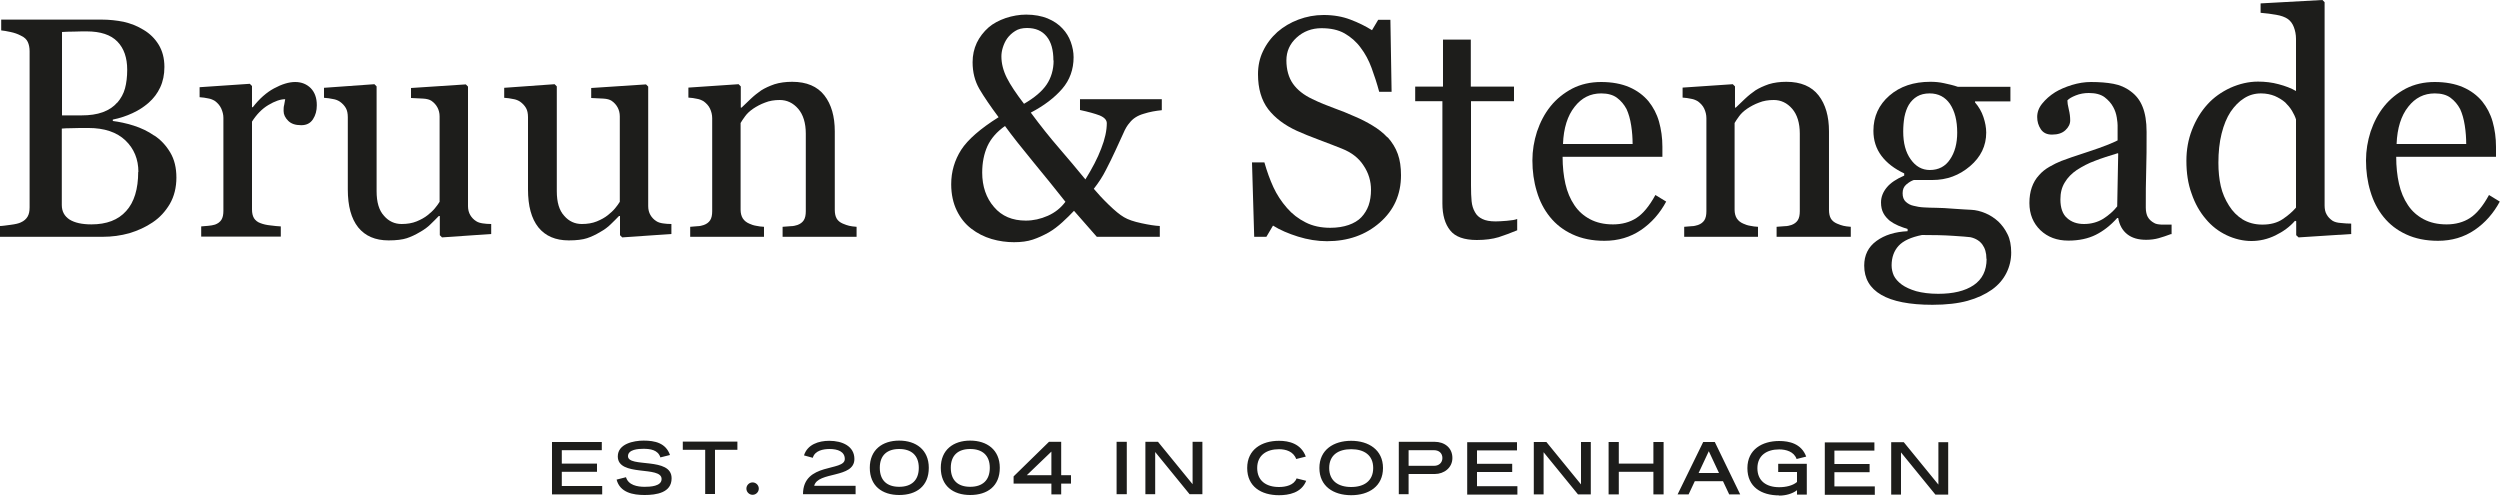
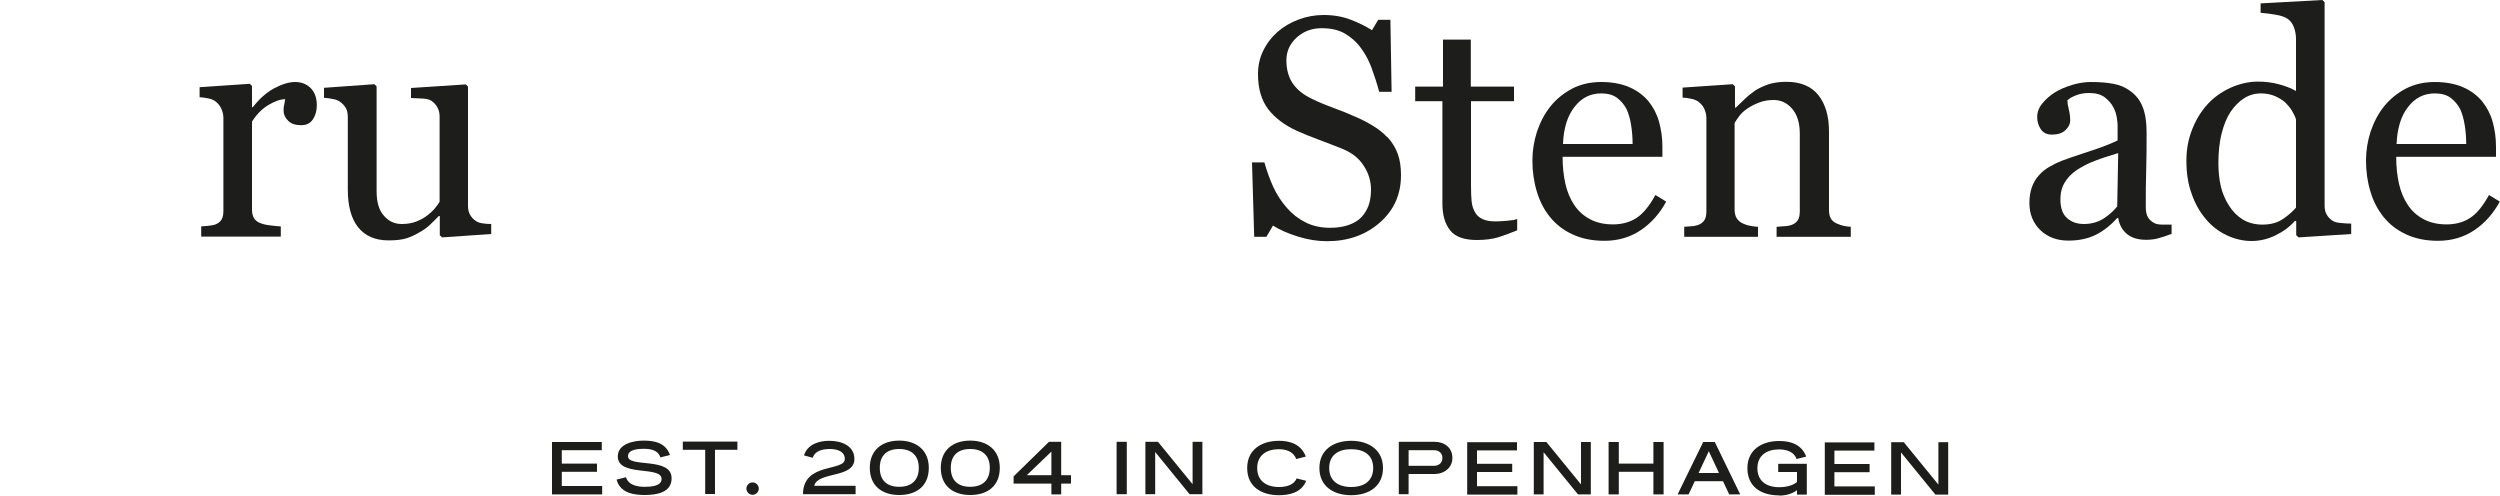
<svg xmlns="http://www.w3.org/2000/svg" id="Layer_1" viewBox="0 0 125 24.78">
  <defs>
    <style>.cls-1{fill:#1d1d1b;stroke-width:0px;}</style>
  </defs>
-   <path class="cls-1" d="m7.72,6.78c.32.21.58.49.79.84.21.35.31.77.31,1.26s-.11.94-.33,1.32c-.22.37-.5.68-.86.92-.34.23-.73.41-1.16.54-.43.12-.88.18-1.33.18H0v-.54c.12,0,.3-.03.54-.06.23-.03.4-.07.5-.12.16-.07.27-.17.34-.29.07-.12.1-.27.1-.46V2.56c0-.17-.03-.33-.09-.46-.06-.13-.17-.24-.35-.32-.15-.08-.32-.14-.51-.18-.19-.04-.35-.07-.47-.08v-.54h5.01c.39,0,.76.04,1.11.11.35.08.69.21,1.01.41.3.18.55.42.74.73.19.31.29.68.29,1.12,0,.38-.07.72-.21,1.02-.14.3-.33.55-.58.77-.23.2-.5.38-.81.52-.3.14-.63.25-.98.32v.07c.31.04.66.11,1.04.23.38.12.73.29,1.03.5m-1.85-1.64c.19-.22.32-.46.39-.72.07-.26.11-.57.11-.93,0-.6-.16-1.07-.49-1.41-.33-.34-.84-.51-1.54-.51-.16,0-.37,0-.61.01-.25,0-.45.01-.62.02v4.17h.97c.42,0,.77-.05,1.07-.16.3-.11.54-.27.72-.48m1.06,3.47c0-.64-.22-1.17-.65-1.58-.43-.41-1.05-.62-1.85-.62-.33,0-.6,0-.83.01-.22,0-.39.01-.5.02v3.82c0,.32.13.56.39.73.26.16.62.24,1.09.24.76,0,1.34-.22,1.74-.67.4-.44.6-1.1.6-1.96" />
  <path class="cls-1" d="m15.84,5.27c0,.26-.06.49-.19.69-.13.2-.32.3-.59.3-.29,0-.5-.07-.65-.22-.15-.15-.23-.31-.23-.49,0-.11,0-.21.03-.31.02-.09.03-.18.05-.28-.24,0-.52.1-.84.29-.32.19-.59.47-.82.83v4.39c0,.18.03.32.1.44.07.11.18.2.33.25.13.05.29.09.49.11.2.03.38.04.52.05v.51h-3.98v-.51c.12-.01.24-.02.36-.03.12-.01.23-.03.33-.06.14-.05.25-.13.32-.24.07-.11.1-.26.1-.45v-4.65c0-.16-.04-.31-.11-.47-.07-.15-.18-.27-.31-.37-.1-.06-.21-.11-.34-.13-.13-.03-.28-.05-.43-.06v-.5l2.51-.17.11.11v1.06h.04c.32-.41.67-.73,1.06-.94.39-.21.74-.32,1.06-.32s.58.11.78.31c.2.21.3.49.3.84" />
  <path class="cls-1" d="m24.56,11.7l-2.46.17-.11-.11v-.96h-.05c-.12.13-.26.26-.41.41-.15.15-.33.28-.53.39-.23.14-.45.24-.66.31-.21.07-.52.11-.91.11-.67,0-1.17-.22-1.52-.65-.35-.44-.52-1.07-.52-1.9v-3.61c0-.18-.03-.34-.1-.46-.07-.12-.17-.23-.3-.32-.09-.06-.21-.11-.35-.13-.14-.03-.28-.05-.44-.06v-.5l2.52-.18.11.11v5.24c0,.55.12.96.37,1.23.24.28.54.41.88.41.28,0,.53-.04.75-.13.22-.09.4-.19.55-.31.14-.11.26-.22.36-.34.1-.12.18-.23.24-.33v-4.27c0-.17-.04-.32-.11-.45-.07-.13-.17-.24-.3-.33-.09-.06-.23-.1-.41-.11-.18-.01-.38-.02-.61-.03v-.5l2.74-.18.11.11v5.98c0,.17.04.32.11.44.07.12.17.23.3.31.09.06.2.09.33.11.13.02.27.03.42.03v.5Z" />
-   <path class="cls-1" d="m33.57,11.7l-2.46.17-.11-.11v-.96h-.05c-.12.13-.26.26-.41.41-.15.15-.33.28-.53.39-.23.14-.45.24-.66.31-.21.07-.52.11-.91.11-.67,0-1.17-.22-1.52-.65-.35-.44-.52-1.07-.52-1.9v-3.61c0-.18-.03-.34-.1-.46-.07-.12-.17-.23-.3-.32-.09-.06-.21-.11-.35-.13-.14-.03-.28-.05-.44-.06v-.5l2.52-.18.11.11v5.24c0,.55.12.96.37,1.23.24.28.54.41.88.41.28,0,.53-.04.75-.13.22-.09.4-.19.55-.31.14-.11.26-.22.36-.34.1-.12.18-.23.24-.33v-4.27c0-.17-.04-.32-.11-.45-.07-.13-.17-.24-.3-.33-.09-.06-.23-.1-.41-.11-.18-.01-.38-.02-.61-.03v-.5l2.74-.18.11.11v5.98c0,.17.04.32.11.44.07.12.17.23.3.31.09.06.2.09.33.11.13.02.27.03.42.03v.5Z" />
-   <path class="cls-1" d="m42.82,11.84h-3.69v-.5c.12-.01.25-.02.39-.03.14,0,.26-.03.35-.06.14-.05.25-.13.32-.24.07-.11.1-.26.1-.45v-3.88c0-.53-.13-.95-.38-1.24-.25-.29-.56-.44-.92-.44-.27,0-.52.04-.74.13-.22.08-.42.19-.6.31-.17.12-.3.24-.4.38-.1.14-.17.24-.22.33v4.34c0,.17.04.32.11.43.07.11.18.2.32.26.11.05.22.09.35.11.12.03.25.04.39.05v.5h-3.69v-.5c.12-.01.24-.02.36-.03.12,0,.23-.03.32-.06.14-.05.25-.13.32-.24.07-.11.1-.26.1-.45v-4.65c0-.17-.04-.33-.11-.48-.07-.15-.18-.26-.31-.36-.1-.06-.21-.11-.34-.13-.13-.03-.27-.05-.43-.06v-.5l2.51-.17.11.11v1.06h.04c.12-.12.28-.27.46-.44.18-.17.36-.31.52-.42.19-.12.41-.22.67-.31.26-.08.55-.12.88-.12.72,0,1.26.23,1.61.68.35.45.52,1.05.52,1.8v3.92c0,.18.03.32.09.43.06.11.17.2.31.26.12.05.23.09.32.11.09.02.21.04.37.05v.5Z" />
-   <path class="cls-1" d="m58.09,5.51c-.3.03-.6.08-.91.18-.31.09-.54.24-.7.45-.11.12-.22.3-.32.54-.11.24-.24.52-.39.85-.15.33-.31.65-.47.96-.16.32-.36.63-.61.95.2.24.45.51.75.8.3.29.55.5.76.62.2.12.49.22.87.3.37.08.68.13.92.14v.54h-3.15l-1.14-1.3c-.17.18-.36.37-.58.57-.22.2-.44.37-.68.51-.27.15-.53.27-.8.36-.27.09-.58.13-.94.13s-.75-.05-1.12-.16c-.37-.11-.71-.28-1.02-.52-.3-.23-.54-.53-.72-.9-.18-.37-.28-.81-.28-1.32,0-.63.17-1.2.5-1.72.33-.51.96-1.06,1.87-1.63-.41-.55-.73-1.02-.96-1.41-.23-.4-.34-.84-.34-1.34,0-.35.07-.67.21-.97.14-.29.34-.55.59-.77.23-.2.52-.35.86-.47.34-.11.68-.17,1.02-.17.41,0,.77.07,1.07.19.31.13.56.3.75.51.18.19.32.42.41.67.09.25.14.51.14.76,0,.61-.19,1.14-.57,1.58-.38.44-.9.84-1.57,1.19.48.65.95,1.24,1.41,1.77.46.53.9,1.06,1.32,1.57.34-.55.61-1.06.79-1.54.19-.48.28-.91.28-1.27,0-.16-.12-.29-.36-.39-.24-.09-.56-.18-.98-.27v-.54h4.09v.54Zm-4.81,4.59c-.47-.6-1.01-1.26-1.6-1.98-.59-.72-1.07-1.32-1.43-1.82-.41.29-.7.62-.88,1.01-.17.38-.26.82-.26,1.32,0,.69.2,1.27.59,1.72.39.46.92.68,1.59.68.37,0,.74-.08,1.1-.24.36-.16.65-.39.88-.7m-.6-7.07c0-.52-.11-.92-.34-1.2-.23-.28-.55-.42-.98-.42-.24,0-.44.05-.59.15-.16.1-.29.22-.4.37-.1.14-.17.3-.22.46-.05.16-.07.31-.07.44,0,.35.09.71.27,1.07.18.36.47.79.86,1.3.52-.3.9-.62,1.13-.96.23-.34.35-.75.35-1.2" />
  <path class="cls-1" d="m69.38,6.86c.23.26.4.53.51.84.11.3.16.66.16,1.06,0,.96-.35,1.75-1.06,2.37-.71.62-1.59.93-2.64.93-.48,0-.97-.08-1.45-.23-.48-.15-.9-.33-1.25-.55l-.33.56h-.61l-.11-3.72h.62c.13.46.28.87.45,1.24.17.37.4.72.68,1.04.26.3.57.54.93.72.35.18.77.27,1.23.27.35,0,.66-.05.92-.14.26-.09.48-.22.64-.39.16-.17.28-.37.36-.59.08-.23.12-.49.12-.78,0-.43-.12-.84-.37-1.21-.24-.38-.61-.66-1.09-.85-.33-.13-.71-.28-1.14-.44-.43-.16-.8-.31-1.11-.45-.61-.28-1.09-.64-1.43-1.08-.34-.45-.51-1.03-.51-1.75,0-.41.08-.8.25-1.15.17-.36.41-.68.72-.96.3-.26.65-.47,1.05-.62.4-.15.82-.23,1.26-.23.5,0,.95.08,1.34.23.4.15.76.33,1.08.53l.31-.52h.61l.06,3.6h-.62c-.11-.41-.24-.81-.38-1.19-.14-.38-.32-.72-.55-1.02-.22-.3-.49-.53-.8-.71-.32-.18-.7-.26-1.16-.26-.48,0-.9.16-1.24.47-.34.31-.51.69-.51,1.14s.11.86.33,1.17c.22.31.54.56.96.76.37.18.74.33,1.1.46.36.13.71.27,1.04.42.31.13.6.28.88.45.28.17.53.36.74.59" />
  <path class="cls-1" d="m75.87,11.51c-.33.14-.64.25-.94.35-.3.09-.66.14-1.09.14-.63,0-1.08-.16-1.33-.48-.26-.32-.39-.77-.39-1.35v-5.11h-1.36v-.73h1.39V1.98h1.39v2.35h2.16v.73h-2.15v4.21c0,.32.01.58.03.79.02.21.08.4.17.55.08.15.2.26.37.34.16.08.38.12.66.12.13,0,.31-.01.56-.03.25-.02.42-.05.52-.09v.56Z" />
  <path class="cls-1" d="m83.32,10.06c-.32.6-.74,1.08-1.27,1.44-.53.36-1.14.54-1.83.54-.61,0-1.14-.11-1.59-.32-.46-.21-.83-.5-1.13-.87-.3-.37-.52-.8-.66-1.28-.15-.49-.22-1.01-.22-1.55,0-.49.08-.97.23-1.44.16-.47.38-.9.68-1.27.29-.36.65-.65,1.08-.88.43-.22.91-.33,1.45-.33s1.02.09,1.41.26c.39.17.71.41.96.71.23.29.41.62.52,1.01.11.39.17.81.17,1.26v.5h-4.99c0,.5.05.95.14,1.35.09.4.24.76.45,1.07.2.3.46.53.78.7.32.17.7.26,1.15.26s.85-.11,1.17-.32c.33-.21.65-.6.95-1.15l.54.33Zm-1.69-2.87c0-.28-.02-.59-.07-.91-.05-.33-.13-.6-.23-.82-.12-.23-.28-.42-.48-.57-.2-.15-.47-.22-.79-.22-.54,0-.98.22-1.33.67-.35.44-.55,1.06-.58,1.86h3.49Z" />
  <path class="cls-1" d="m92.52,11.84h-3.69v-.5c.12-.01.25-.02.39-.03.14,0,.26-.03.35-.06.14-.05.25-.13.32-.24.07-.11.1-.26.1-.45v-3.88c0-.53-.13-.95-.38-1.24-.25-.29-.56-.44-.92-.44-.27,0-.52.04-.74.13-.22.08-.42.19-.6.31-.17.12-.3.24-.4.38-.1.14-.17.24-.22.33v4.34c0,.17.04.32.11.43.07.11.18.2.32.26.11.05.22.09.35.11.13.03.25.04.39.05v.5h-3.69v-.5c.12-.01.24-.02.36-.03.13,0,.23-.03.33-.06.14-.05.25-.13.32-.24.07-.11.1-.26.1-.45v-4.65c0-.17-.04-.33-.11-.48-.07-.15-.18-.26-.31-.36-.1-.06-.21-.11-.34-.13-.13-.03-.28-.05-.43-.06v-.5l2.51-.17.11.11v1.06h.04c.12-.12.28-.27.46-.44.18-.17.36-.31.52-.42.19-.12.41-.22.67-.31.26-.08.55-.12.88-.12.72,0,1.26.23,1.61.68.35.45.52,1.05.52,1.8v3.92c0,.18.03.32.09.43.06.11.17.2.31.26.12.05.23.09.32.11.09.02.21.04.37.05v.5Z" />
-   <path class="cls-1" d="m99.9,11.06c.2.19.36.41.48.66.12.24.18.55.18.91s-.08.7-.24,1.02c-.16.32-.4.6-.72.83-.34.24-.75.43-1.22.56-.47.13-1.06.2-1.76.2-1.14,0-2-.17-2.56-.5-.57-.33-.85-.82-.85-1.46,0-.52.2-.93.61-1.23.41-.3.93-.46,1.56-.49v-.11c-.15-.05-.31-.1-.47-.17-.16-.07-.3-.15-.42-.24-.13-.11-.24-.23-.32-.38-.08-.15-.12-.32-.12-.54,0-.27.1-.52.29-.75.19-.23.48-.42.87-.59v-.11c-.49-.23-.87-.52-1.14-.88-.27-.36-.4-.78-.4-1.25,0-.71.27-1.3.8-1.76.53-.46,1.21-.69,2.05-.69.23,0,.46.02.68.07.23.05.46.1.69.18h2.63v.73h-1.77v.05c.19.22.33.46.42.73.09.27.14.53.14.78,0,.66-.27,1.22-.81,1.68-.54.46-1.16.69-1.88.69h-.93c-.12.04-.24.11-.37.22-.13.11-.19.25-.19.44s.05.33.16.43c.11.1.24.17.39.2.15.04.32.07.52.08.2.01.4.02.61.02.22,0,.53.02.92.05.39.03.67.04.83.05.23.01.47.07.71.17.24.1.45.24.65.42m-.6,1.85c0-.29-.07-.52-.2-.7-.13-.18-.33-.31-.6-.37-.14-.02-.44-.04-.88-.07-.44-.03-.96-.04-1.54-.04-.55.11-.94.29-1.17.54-.23.25-.35.58-.35.98,0,.18.04.35.11.51.08.16.21.31.4.45.18.13.42.24.72.33.3.08.67.13,1.1.13.75,0,1.34-.14,1.77-.43.43-.29.65-.73.65-1.31m-1.47-6.32c0-.6-.12-1.07-.36-1.43-.24-.35-.58-.53-1.02-.53-.24,0-.45.05-.62.15-.17.1-.31.24-.42.42-.1.17-.17.37-.22.61-.04.24-.06.48-.06.73,0,.57.12,1.03.37,1.38.25.36.57.54.96.54.44,0,.78-.18,1.01-.53.24-.35.36-.8.36-1.34" />
  <path class="cls-1" d="m108.56,11.7c-.24.09-.45.16-.63.21-.18.05-.39.08-.62.08-.4,0-.71-.09-.95-.28-.24-.19-.39-.46-.45-.81h-.05c-.33.37-.69.65-1.07.84-.38.19-.84.29-1.37.29-.57,0-1.03-.17-1.4-.52-.36-.35-.55-.8-.55-1.36,0-.29.04-.55.12-.78.08-.23.2-.44.37-.62.13-.15.3-.29.51-.41.21-.12.41-.22.59-.29.23-.09.69-.25,1.4-.48.7-.23,1.17-.42,1.42-.55v-.76c0-.07-.01-.19-.04-.38-.03-.19-.09-.37-.18-.53-.1-.19-.25-.35-.43-.49-.19-.14-.45-.21-.79-.21-.23,0-.45.04-.65.12-.2.08-.34.16-.42.25,0,.1.02.25.07.45.05.2.07.38.07.55,0,.18-.08.34-.24.49-.16.15-.38.22-.67.22-.26,0-.44-.09-.56-.27-.12-.18-.18-.38-.18-.61,0-.24.08-.46.25-.67.17-.21.38-.4.65-.57.23-.14.51-.26.83-.36.33-.1.64-.15.96-.15.43,0,.8.03,1.12.09.32.06.61.18.87.38.26.19.46.44.59.77.13.32.2.74.2,1.25,0,.73,0,1.38-.02,1.94-.02.56-.02,1.18-.02,1.85,0,.2.04.36.1.47.07.12.17.22.32.3.08.05.2.07.36.08.17,0,.34,0,.51,0v.49Zm-2.67-4.04c-.43.13-.81.25-1.14.38-.33.12-.63.28-.91.46-.25.17-.46.38-.6.62-.15.24-.22.52-.22.85,0,.42.11.74.33.93.22.2.5.3.85.3.36,0,.68-.09.96-.26.28-.18.51-.38.7-.62l.05-2.64Z" />
  <path class="cls-1" d="m117.57,11.7l-2.64.17-.12-.11v-.7l-.06-.02c-.26.3-.59.54-.98.73-.39.19-.79.28-1.2.28s-.84-.1-1.24-.29c-.4-.19-.75-.46-1.04-.81-.3-.35-.54-.77-.71-1.27-.18-.49-.26-1.04-.26-1.64,0-.55.09-1.06.28-1.55.19-.49.45-.92.78-1.28.31-.34.69-.61,1.14-.82.45-.2.91-.31,1.38-.31.35,0,.7.04,1.03.13.34.09.63.2.87.34V1.94c0-.21-.04-.41-.11-.59-.07-.18-.17-.31-.3-.4-.14-.1-.34-.17-.58-.21-.24-.04-.5-.08-.78-.1V.17l3.09-.17.11.11v10.16c0,.18.03.33.1.45.07.13.17.23.3.32.1.06.24.1.42.11.18.02.35.03.51.03v.5Zm-2.77-1.32v-4.41c-.04-.13-.11-.28-.2-.43-.09-.15-.21-.29-.34-.42-.15-.13-.32-.23-.52-.32-.2-.08-.43-.13-.69-.13-.31,0-.59.08-.84.24-.26.16-.48.39-.68.68-.19.29-.34.65-.45,1.09-.11.44-.16.93-.16,1.46,0,.43.04.82.12,1.17.08.35.22.67.41.97.18.29.41.52.68.69.28.17.61.26.99.26.41,0,.74-.09,1.01-.27.27-.18.49-.37.68-.59" />
  <path class="cls-1" d="m125,10.06c-.32.6-.74,1.08-1.27,1.44-.53.36-1.14.54-1.83.54-.61,0-1.14-.11-1.59-.32-.46-.21-.83-.5-1.13-.87-.3-.37-.52-.8-.66-1.28-.15-.49-.22-1.01-.22-1.55,0-.49.08-.97.23-1.44.16-.47.38-.9.68-1.27.29-.36.65-.65,1.08-.88.43-.22.91-.33,1.45-.33s1.02.09,1.41.26c.39.17.71.41.96.71.23.29.41.62.52,1.01.11.39.17.81.17,1.26v.5h-4.99c0,.5.05.95.14,1.35.09.4.24.76.45,1.07.2.3.46.53.78.7.32.17.7.26,1.15.26s.85-.11,1.17-.32c.33-.21.65-.6.95-1.15l.54.33Zm-1.69-2.87c0-.28-.02-.59-.07-.91-.05-.33-.13-.6-.23-.82-.12-.23-.28-.42-.48-.57-.2-.15-.47-.22-.79-.22-.54,0-.98.22-1.33.67-.35.44-.55,1.06-.58,1.86h3.49Z" />
  <path class="cls-1" d="m97.41,24.73v-2.62h-.49v2.12l-1.73-2.12h-.63v2.62h.49v-2.11l1.72,2.11h.64Zm-3.67,0v-.41h-2.02v-.71h1.76v-.41h-1.76v-.67h2v-.41h-2.48v2.62h2.51Zm-4.78.05c.32,0,.66-.09.89-.27v.22h.49v-1.54h-1.43v.41h.94v.5c-.21.18-.55.26-.89.26-.64,0-1.09-.31-1.09-.95s.47-.94,1.09-.94c.34,0,.74.11.87.48l.48-.12c-.24-.65-.85-.78-1.35-.78-.85,0-1.59.42-1.59,1.36s.7,1.36,1.59,1.36m-3.01-1.12h-1.02l.51-1.09.51,1.09Zm1.06,1.07l-1.27-2.62h-.58l-1.28,2.62h.55l.31-.66h1.41l.31.66h.55Zm-3.83,0v-2.62h-.51v1.08h-1.73v-1.08h-.51v2.62h.51v-1.13h1.73v1.13h.51Zm-3.64,0v-2.62h-.49v2.12l-1.73-2.12h-.63v2.62h.49v-2.11l1.72,2.11h.64Zm-3.67,0v-.41h-2.02v-.71h1.76v-.41h-1.76v-.67h2v-.41h-2.49v2.62h2.51Zm-3.75-1.82c0,.24-.18.39-.41.39h-1.28v-.78h1.27c.24,0,.42.14.42.39m.5,0c0-.52-.4-.81-.89-.81h-1.79v2.62h.49v-1.01h1.31c.46,0,.88-.31.88-.8m-5.06,1.45c-.64,0-1.1-.3-1.1-.95s.46-.94,1.1-.94,1.1.29,1.1.94-.46.95-1.1.95m0-2.31c-.88,0-1.59.45-1.59,1.36s.7,1.36,1.59,1.36,1.59-.45,1.59-1.36-.72-1.36-1.59-1.36m-2.25,2l-.48-.12c-.13.34-.54.43-.88.43-.64,0-1.09-.31-1.09-.95s.47-.94,1.09-.94c.34,0,.72.11.86.49l.48-.12c-.24-.65-.84-.79-1.34-.79-.86,0-1.59.43-1.59,1.36s.7,1.36,1.59,1.36c.48,0,1.12-.11,1.36-.72m-5.19.67v-2.62h-.49v2.12l-1.73-2.12h-.63v2.62h.49v-2.11l1.72,2.11h.64Zm-3.78-2.62h-.51v2.62h.51v-2.62Zm-3.77,1.67h-1.23l1.23-1.18v1.18Zm.98.41v-.41h-.49v-1.67h-.61l-1.77,1.73v.36h1.89v.54h.49v-.54h.49Zm-4.06-.78c0,.63-.37.95-.98.95s-.97-.32-.97-.95.37-.94.97-.94.98.31.98.94m.5,0c0-.9-.64-1.36-1.48-1.36s-1.47.46-1.47,1.36.61,1.36,1.47,1.36,1.48-.44,1.48-1.36m-4.05,0c0,.63-.37.95-.98.95s-.97-.32-.97-.95.37-.94.97-.94.98.31.98.94m.5,0c0-.9-.64-1.36-1.48-1.36s-1.47.46-1.47,1.36.61,1.36,1.47,1.36,1.48-.44,1.48-1.36m-3.66,1.31v-.41h-2.07c.18-.73,2.01-.36,2.01-1.34,0-.64-.6-.91-1.26-.91-.52,0-1.09.18-1.26.73l.44.12c.1-.36.52-.44.84-.44.41,0,.76.13.76.5,0,.64-2.09.15-2.09,1.76h2.64Zm-4.84-.27c0-.17-.14-.31-.31-.31s-.31.14-.31.31.14.31.31.31.31-.14.31-.31m-1.07-1.94v-.41h-2.73v.41h1.12v2.21h.49v-2.21h1.12Zm-3.29,1.42c0-1.08-2.18-.51-2.18-1.1,0-.34.52-.37.77-.37.34,0,.73.05.85.43l.48-.12c-.21-.6-.75-.72-1.32-.72-.5,0-1.29.16-1.29.79,0,1.04,2.19.45,2.19,1.13,0,.37-.58.39-.85.39-.36,0-.81-.08-.93-.48l-.47.12c.17.65.82.77,1.4.77s1.35-.11,1.35-.83m-3.47.79v-.41h-2.02v-.71h1.76v-.41h-1.76v-.67h2v-.41h-2.49v2.62h2.51Z" />
</svg>